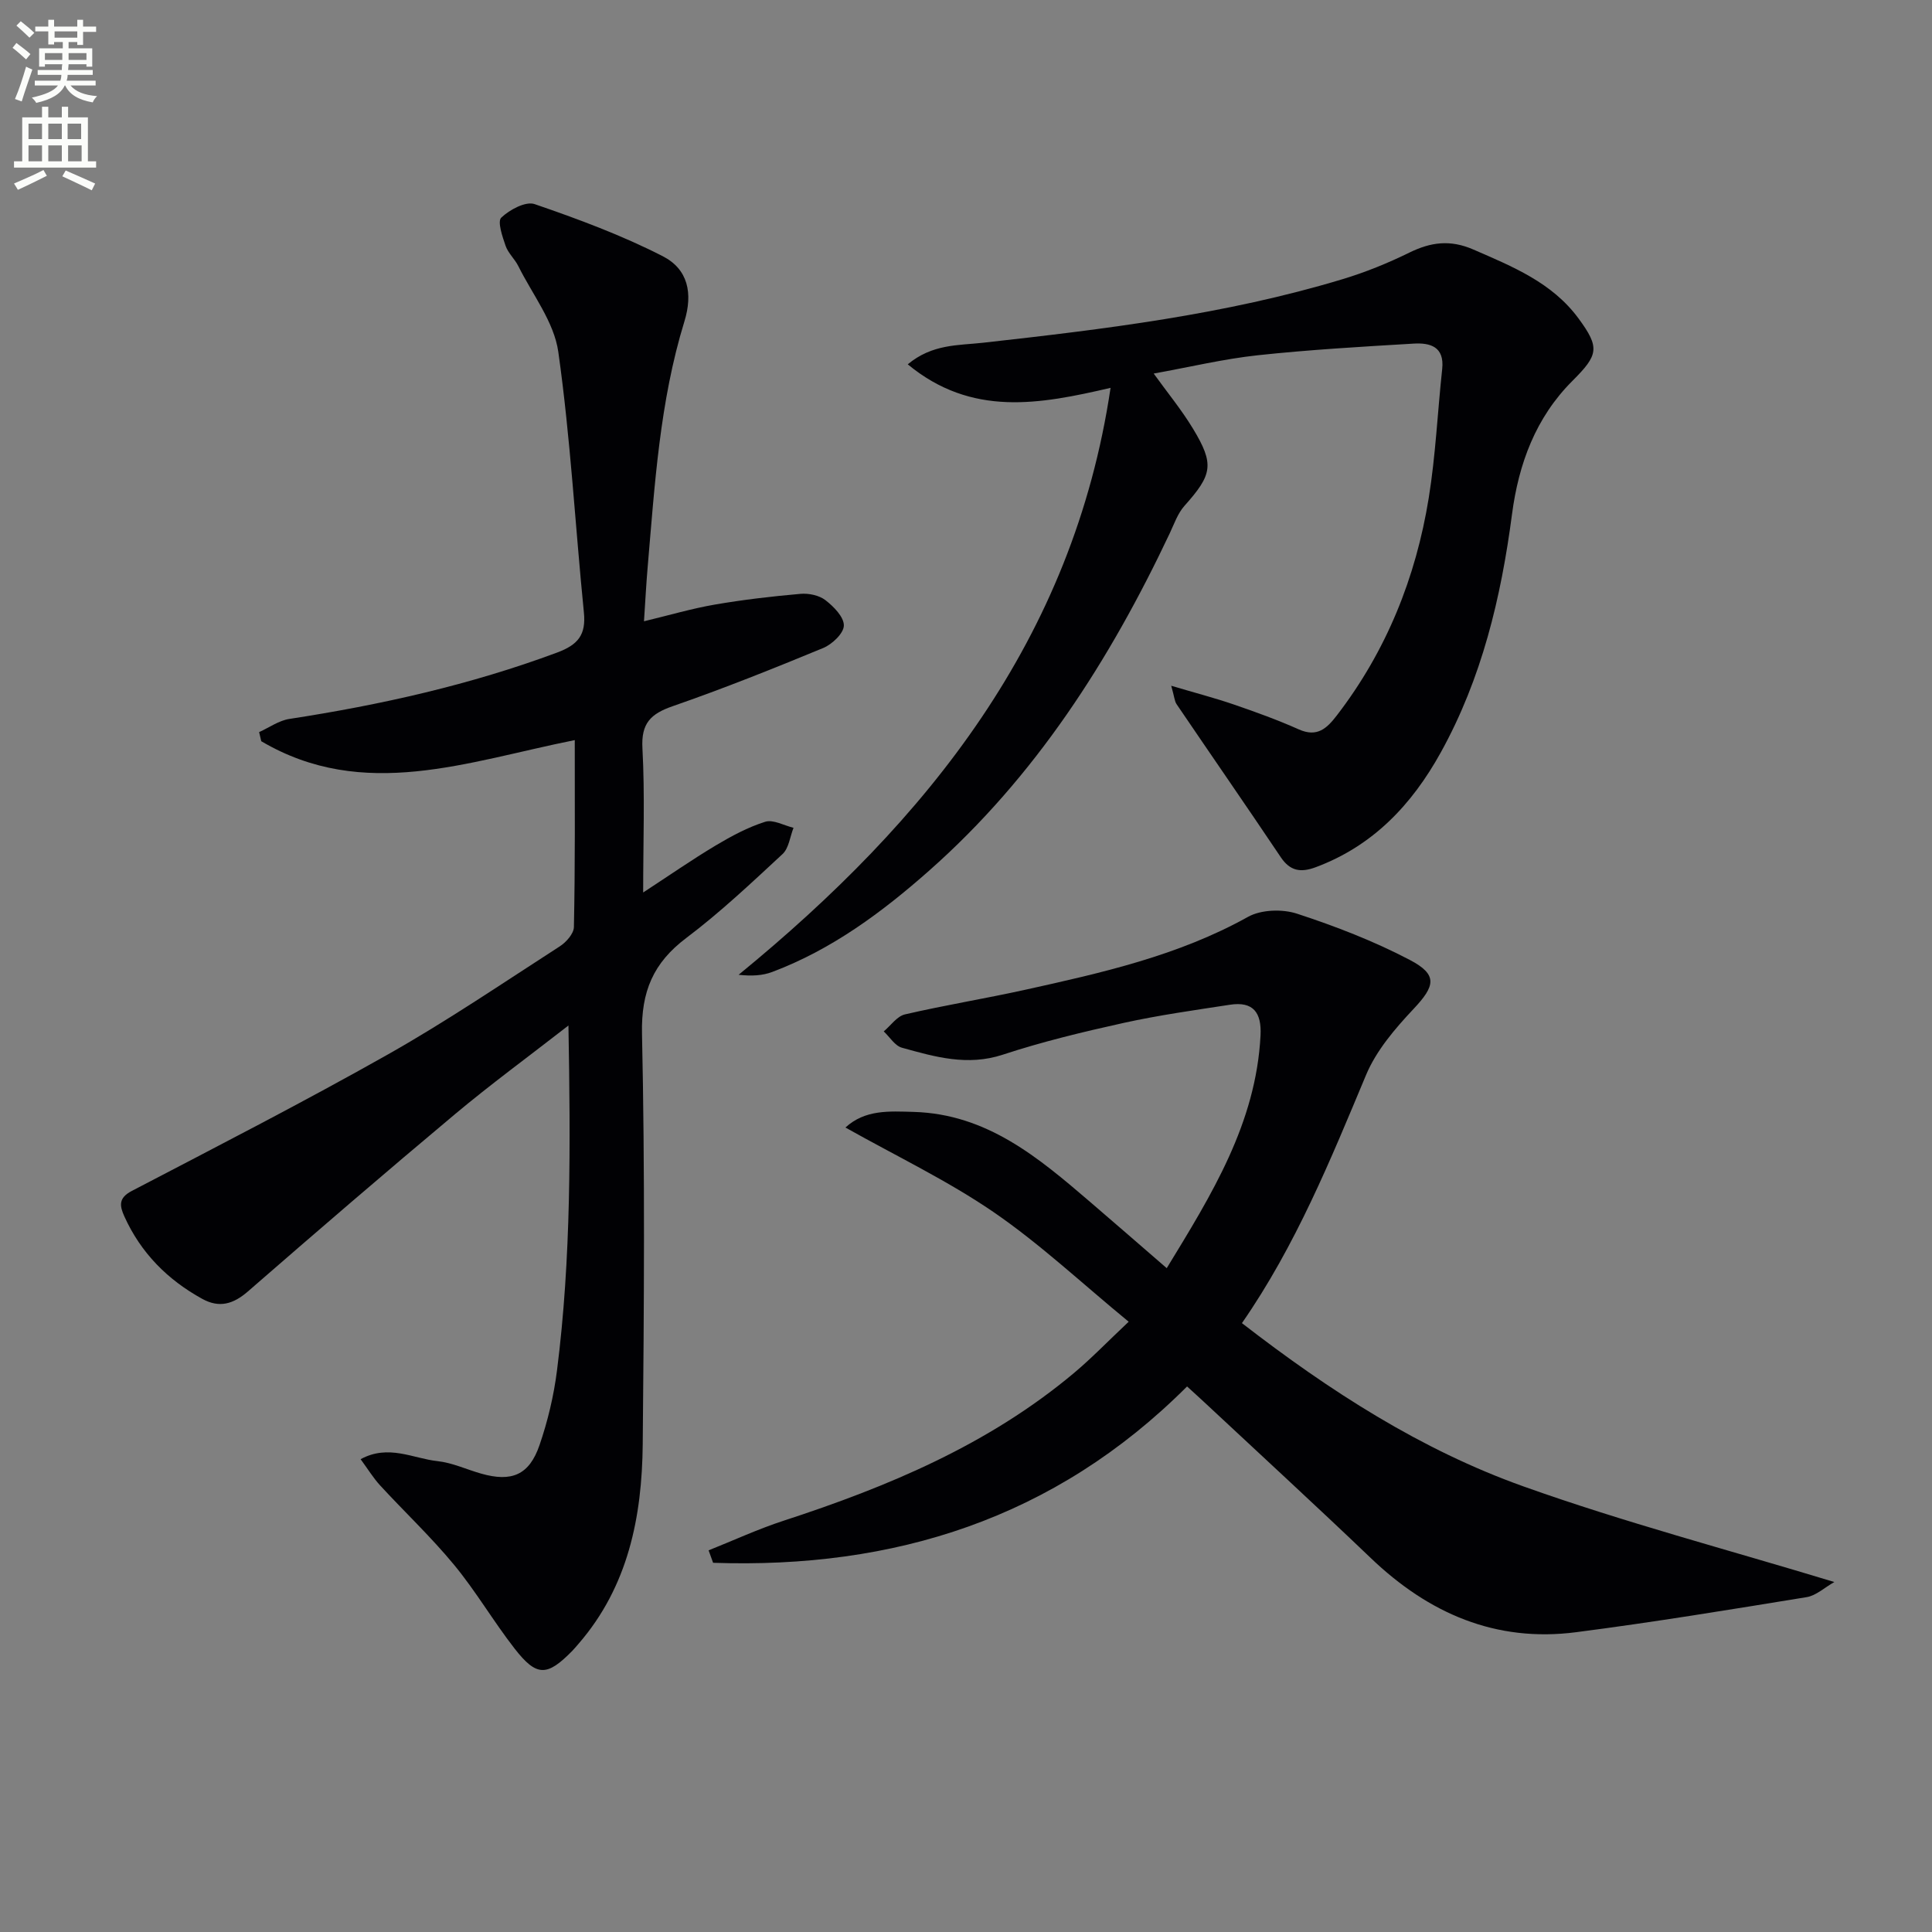
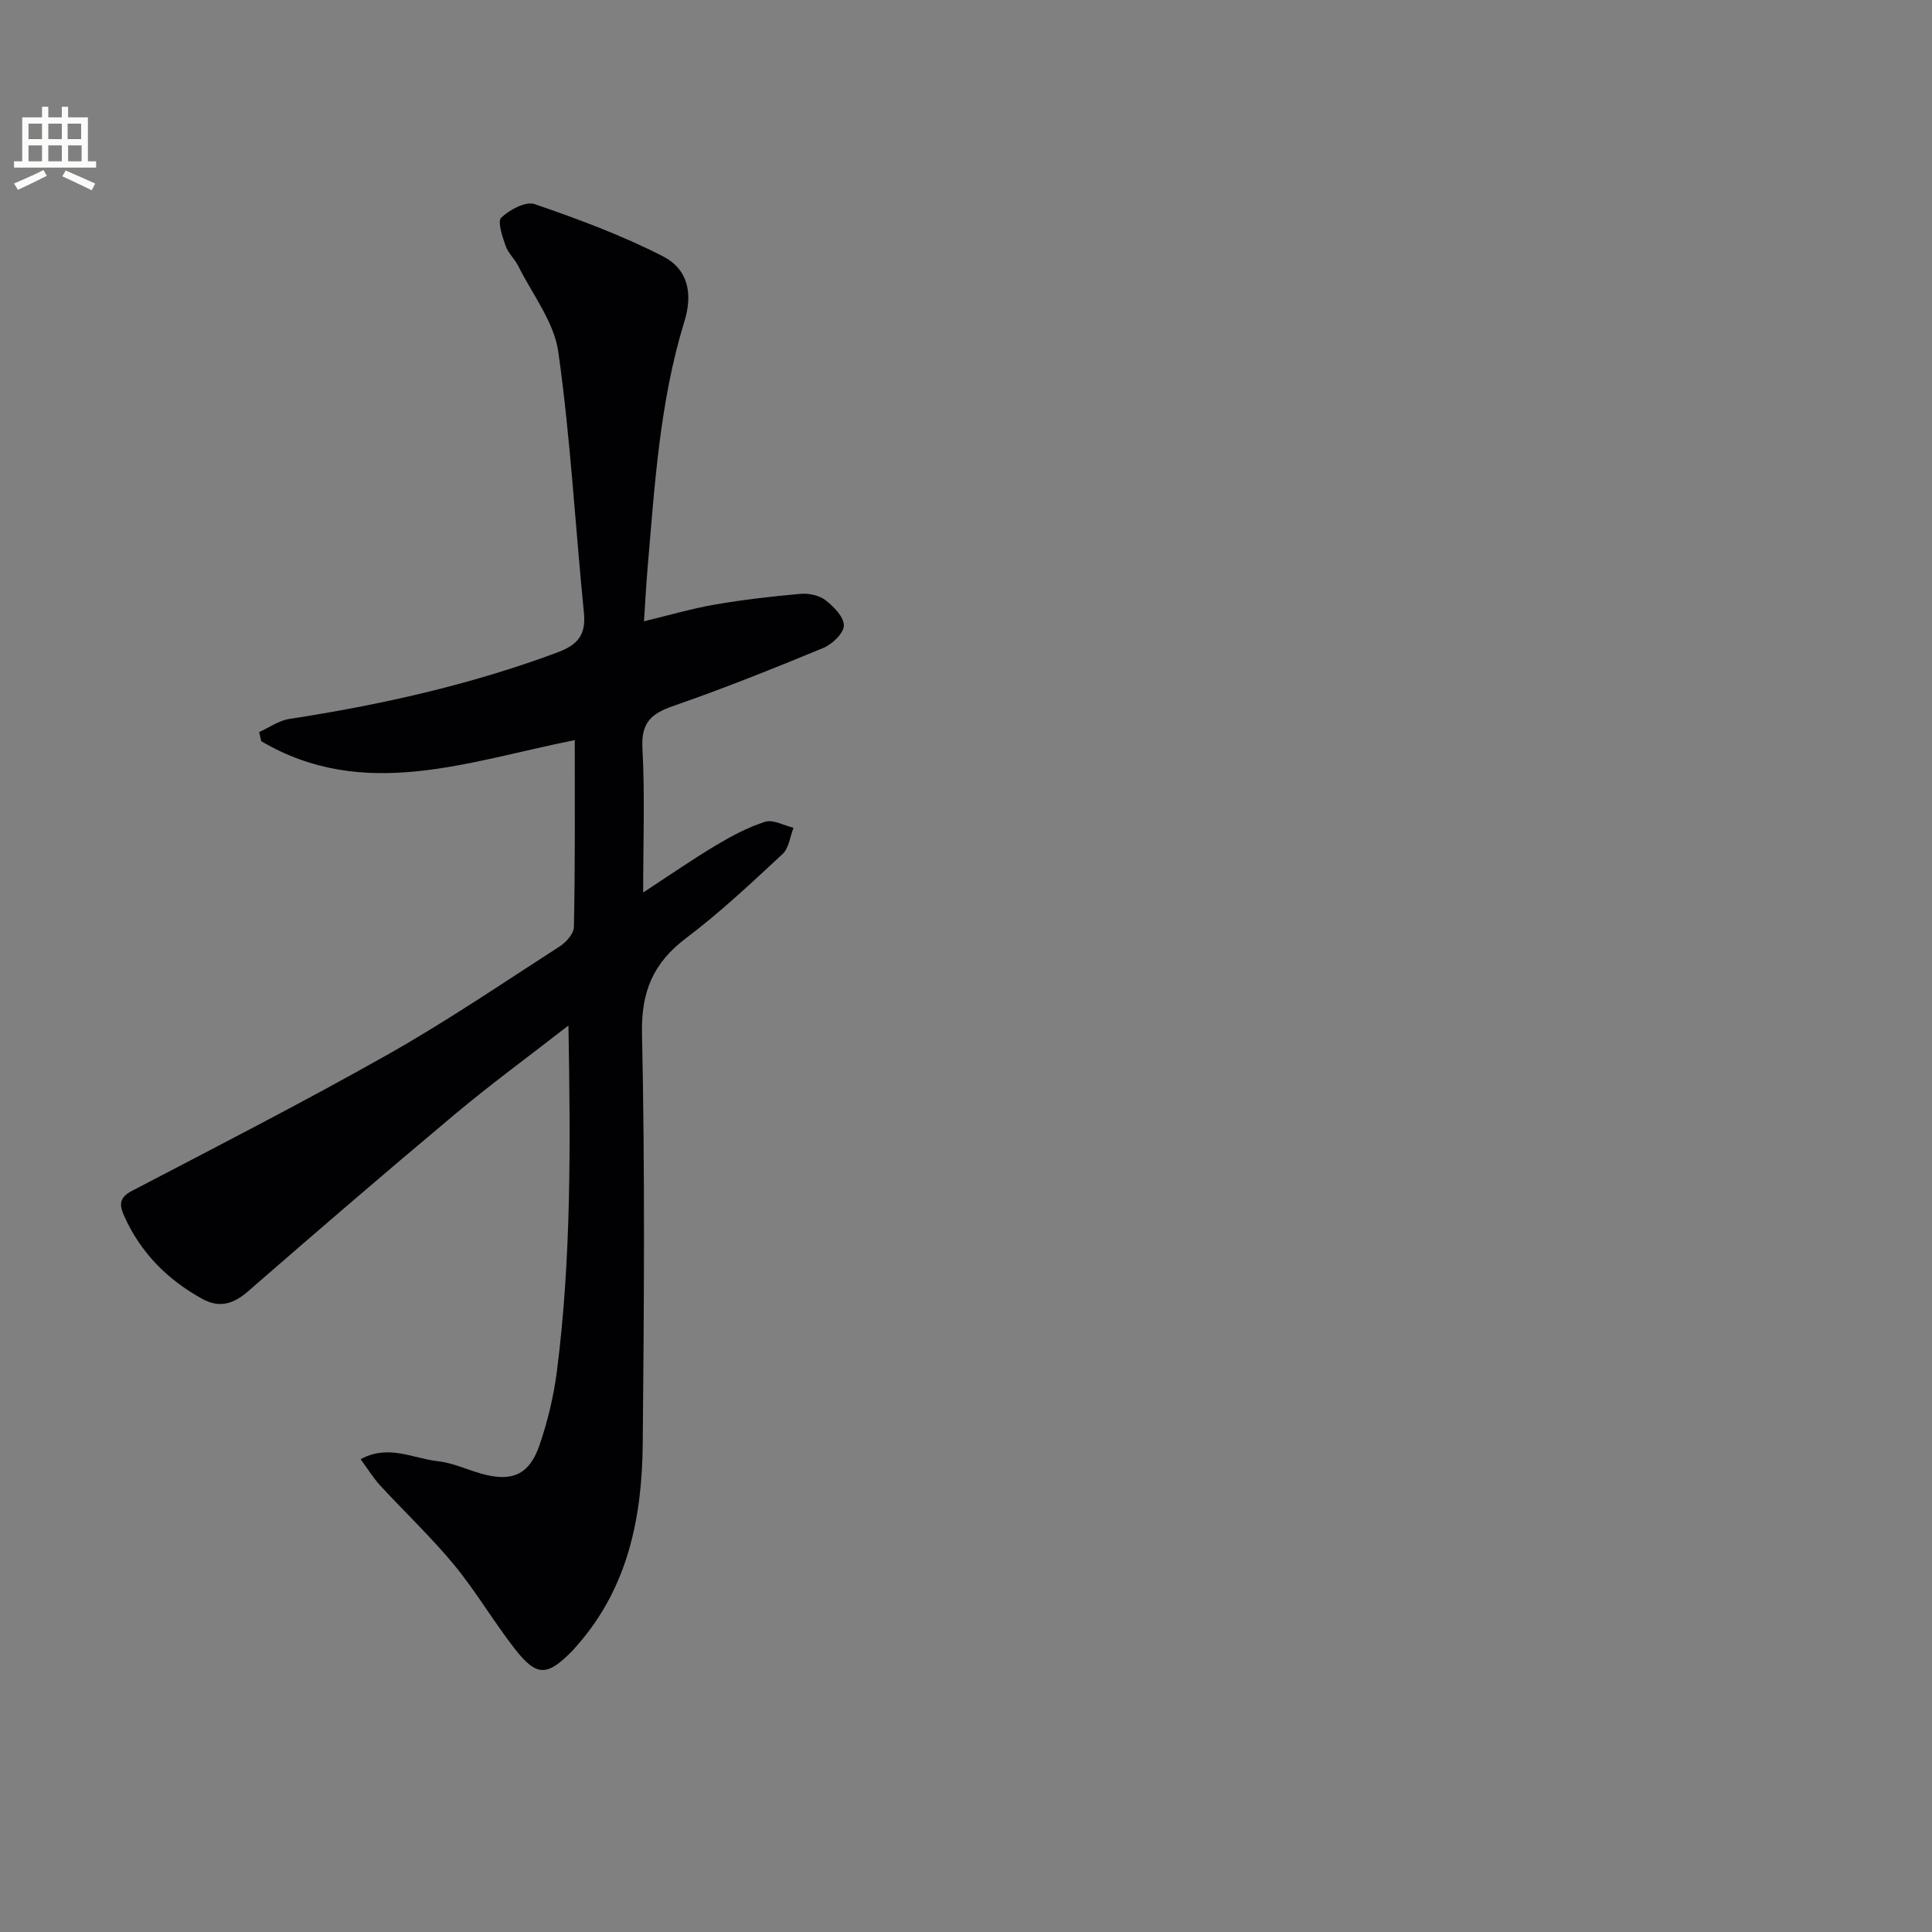
<svg xmlns="http://www.w3.org/2000/svg" enable-background="new 0 0 400 400" viewBox="0 0 400 400">
  <rect x="0" y="0" width="400" height="400" fill="#808080" stroke="none" />
-   <path d="m2.6 9.9.8-1c.9.7 1.9 1.4 2.9 2.3l-.9 1.1c-1.1-1-2-1.8-2.8-2.4zm.5 10.6c.9-2.1 1.6-4.3 2.3-6.7.4.2.8.4 1.3.6-.7 2.1-1.5 4.3-2.2 6.6zm.3-15.2.9-.9c1 .8 2 1.6 2.8 2.4l-1 1c-.9-.9-1.8-1.7-2.7-2.5zm12.6-1.2h1.2v1.4h2.7v1.1h-2.7v2.7h-1.2v-.6h-1.8v1.3h4.9v3.8h-1.2v-.5h-3.7c0 .4-.1.9-.1 1.2h5.1v1h-5.2c0 .5-.1.9-.2 1.2h6v1h-5.2c1.1 1.3 2.9 2 5.5 2.2-.4.4-.7.8-.9 1.3-2.9-.5-4.8-1.6-5.7-3.5h-.1c-.8 1.7-2.7 2.9-5.9 3.6-.2-.4-.6-.8-.9-1.1 2.8-.6 4.6-1.4 5.4-2.5h-4.8v-1h5.3c.1-.3.2-.7.2-1.2h-4.9v-1h5c0-.4 0-.8.1-1.2h-3.6v.5h-1.2v-3.8h4.9v-1.3h-1.8v.5h-1.2v-2.7h-2.7v-1h2.7v-1.4h1.2v1.4h4.8zm-6.7 8.3h3.6c0-.4 0-.9 0-1.4h-3.6zm1.9-4.6h4.8v-1.3h-4.7v1.3zm6.7 3.2h-3.7v1.4h3.7z" fill="#fbfcfa" />
  <path d="m8.7 22.1h1.3v2.2h2.8v-2.2h1.3v2.2h4.1v9.1h1.7v1.3h-17v-1.3h1.7v-9.1h4.1zm.3 13.1.7 1.2c-1.8.9-3.8 1.9-6 2.9-.2-.4-.5-.8-.8-1.3 2.3-1 4.4-1.9 6.1-2.8zm-3.1-6.4h2.8v-3.2h-2.8zm0 4.6h2.8v-3.3h-2.8zm4.1-4.6h2.8v-3.2h-2.8zm0 4.6h2.8v-3.3h-2.8zm3.6 1.9c2.1.9 4.1 1.8 6.1 2.7l-.7 1.4c-2.2-1.1-4.2-2-6.1-2.9zm3.2-9.7h-2.8v3.2h2.8zm-2.7 7.8h2.8v-3.3h-2.8z" fill="#fbfcfa" />
  <g fill="#010104">
    <path d="m119 153.23c-22.21 4.43-43.69 12.75-64.91.23-.15-.63-.29-1.26-.44-1.89 2.08-.93 4.08-2.39 6.25-2.72 18.92-2.91 37.49-7.06 55.48-13.76 4.31-1.61 5.97-3.67 5.51-8.27-1.8-17.99-2.77-36.09-5.3-53.97-.87-6.18-5.35-11.87-8.27-17.74-.73-1.48-2.11-2.68-2.64-4.21-.66-1.91-1.73-5.04-.9-5.84 1.72-1.64 5.05-3.44 6.91-2.8 9.03 3.1 18.06 6.45 26.53 10.79 5.25 2.69 6.26 7.7 4.48 13.49-5.13 16.67-6.15 33.93-7.63 51.13-.28 3.28-.45 6.57-.74 10.96 5.24-1.26 9.91-2.64 14.68-3.46 5.86-1.01 11.79-1.7 17.72-2.22 1.71-.15 3.87.3 5.17 1.31 1.71 1.32 3.85 3.49 3.81 5.26-.03 1.61-2.42 3.87-4.27 4.64-10.28 4.25-20.63 8.39-31.14 12.04-4.58 1.59-6.58 3.53-6.29 8.74.52 9.61.15 19.27.15 29.84 5.41-3.53 10.11-6.8 15.01-9.73 3.25-1.94 6.67-3.78 10.25-4.91 1.66-.52 3.9.77 5.87 1.25-.73 1.84-.96 4.21-2.27 5.43-6.47 6-12.92 12.09-19.95 17.39-6.83 5.15-9.34 11.08-9.15 19.81.62 28.32.42 56.66.15 84.99-.15 15.03-3 29.44-13.29 41.32-.44.5-.86 1.02-1.33 1.5-5.2 5.28-7.34 5.35-11.9-.5-4.39-5.63-8.01-11.87-12.55-17.36-4.75-5.76-10.23-10.92-15.3-16.43-1.42-1.55-2.53-3.38-4.04-5.43 5.78-3.15 10.86-.14 15.91.4 3.08.33 6.03 1.73 9.06 2.59 6.3 1.79 9.94.3 12.07-5.9 1.71-4.98 2.96-10.23 3.62-15.46 2.96-23.29 2.8-46.7 2.37-71.42-8.42 6.55-16.15 12.21-23.47 18.34-14.42 12.07-28.68 24.35-42.87 36.7-3.04 2.65-5.94 3.5-9.47 1.56-7.2-3.96-12.73-9.53-16.14-17.09-.97-2.16-1.26-3.79 1.53-5.25 17.8-9.29 35.67-18.46 53.15-28.33 12.15-6.87 23.73-14.75 35.48-22.32 1.32-.85 2.89-2.62 2.92-3.99.27-12.83.18-25.65.18-38.71z" />
-     <path d="m146.71 320.98c5.17-2.06 10.24-4.41 15.52-6.13 21.63-7.05 42.4-15.74 60.06-30.53 3.66-3.06 6.98-6.52 11.39-10.67-9.69-7.96-18.31-16.07-27.96-22.69-9.58-6.56-20.2-11.62-30.68-17.52 4.07-3.73 9.02-3.38 14.16-3.23 15.17.45 25.82 9.48 36.48 18.62 5.16 4.43 10.29 8.89 15.88 13.73 9.31-15.25 18.49-30 19.42-48.2.24-4.71-1.51-7.08-6.33-6.34-7.35 1.13-14.74 2.16-22 3.76-8.42 1.86-16.85 3.89-25.03 6.58-7.34 2.41-14.06.45-20.88-1.44-1.46-.4-2.52-2.21-3.77-3.38 1.45-1.21 2.74-3.14 4.39-3.52 8.24-1.91 16.6-3.27 24.86-5.09 15.87-3.51 31.7-7.05 46.16-15.1 2.72-1.52 7.12-1.66 10.16-.66 7.97 2.61 15.9 5.67 23.32 9.56 5.87 3.07 5.29 5.39.8 10.16-3.82 4.06-7.7 8.59-9.82 13.64-7.38 17.63-14.55 35.31-25.71 51.41 18.15 14.05 37.07 26.24 58.3 33.81 20.82 7.43 42.27 13.08 64.35 19.79-2.02 1.14-3.77 2.81-5.73 3.13-15.88 2.59-31.77 5.2-47.73 7.26-16.66 2.16-30.56-3.91-42.51-15.35-11.43-10.93-23.08-21.62-34.64-32.42-1.08-1.01-2.18-1.99-3.4-3.11-27.4 27.41-60.7 37.79-98.13 36.51-.32-.85-.63-1.72-.93-2.58z" />
-     <path d="m242.49 141.98c4.99 1.48 9.03 2.53 12.96 3.88 4.55 1.56 9.08 3.2 13.47 5.16 3.82 1.7 5.82-.25 7.88-2.93 10.25-13.34 16.33-28.5 19-44.96 1.43-8.83 1.83-17.82 2.79-26.73.5-4.64-2.5-5.46-5.9-5.26-10.77.64-21.55 1.26-32.27 2.41-7.07.76-14.05 2.44-21.56 3.79 2.84 3.94 5.77 7.5 8.13 11.4 4.48 7.41 4.02 9.51-1.76 15.99-1.39 1.56-2.13 3.73-3.04 5.67-12.41 26.27-27.83 50.42-49.8 69.84-9.75 8.62-20.17 16.35-32.5 20.99-2.01.76-4.26.89-6.97.59 39.15-32.04 69.27-69.42 77.01-121.52-14.68 3.41-28.74 6.07-41.99-4.87 5.08-4.24 10.5-3.9 15.6-4.47 25.08-2.8 50.12-5.82 74.39-13.15 4.75-1.43 9.4-3.32 13.86-5.51 4.45-2.18 8.47-2.72 13.25-.64 8.13 3.54 16.31 6.83 21.79 14.29 4.45 6.05 4.1 7.54-1.29 12.92-7.6 7.6-11.12 17.14-12.5 27.63-2.26 17.22-6.25 33.95-14.75 49.3-5.97 10.79-14.02 19.33-25.89 23.75-3.1 1.15-5.3.81-7.24-2.09-7.12-10.61-14.4-21.11-21.57-31.68-.42-.64-.45-1.52-1.1-3.8z" />
  </g>
</svg>